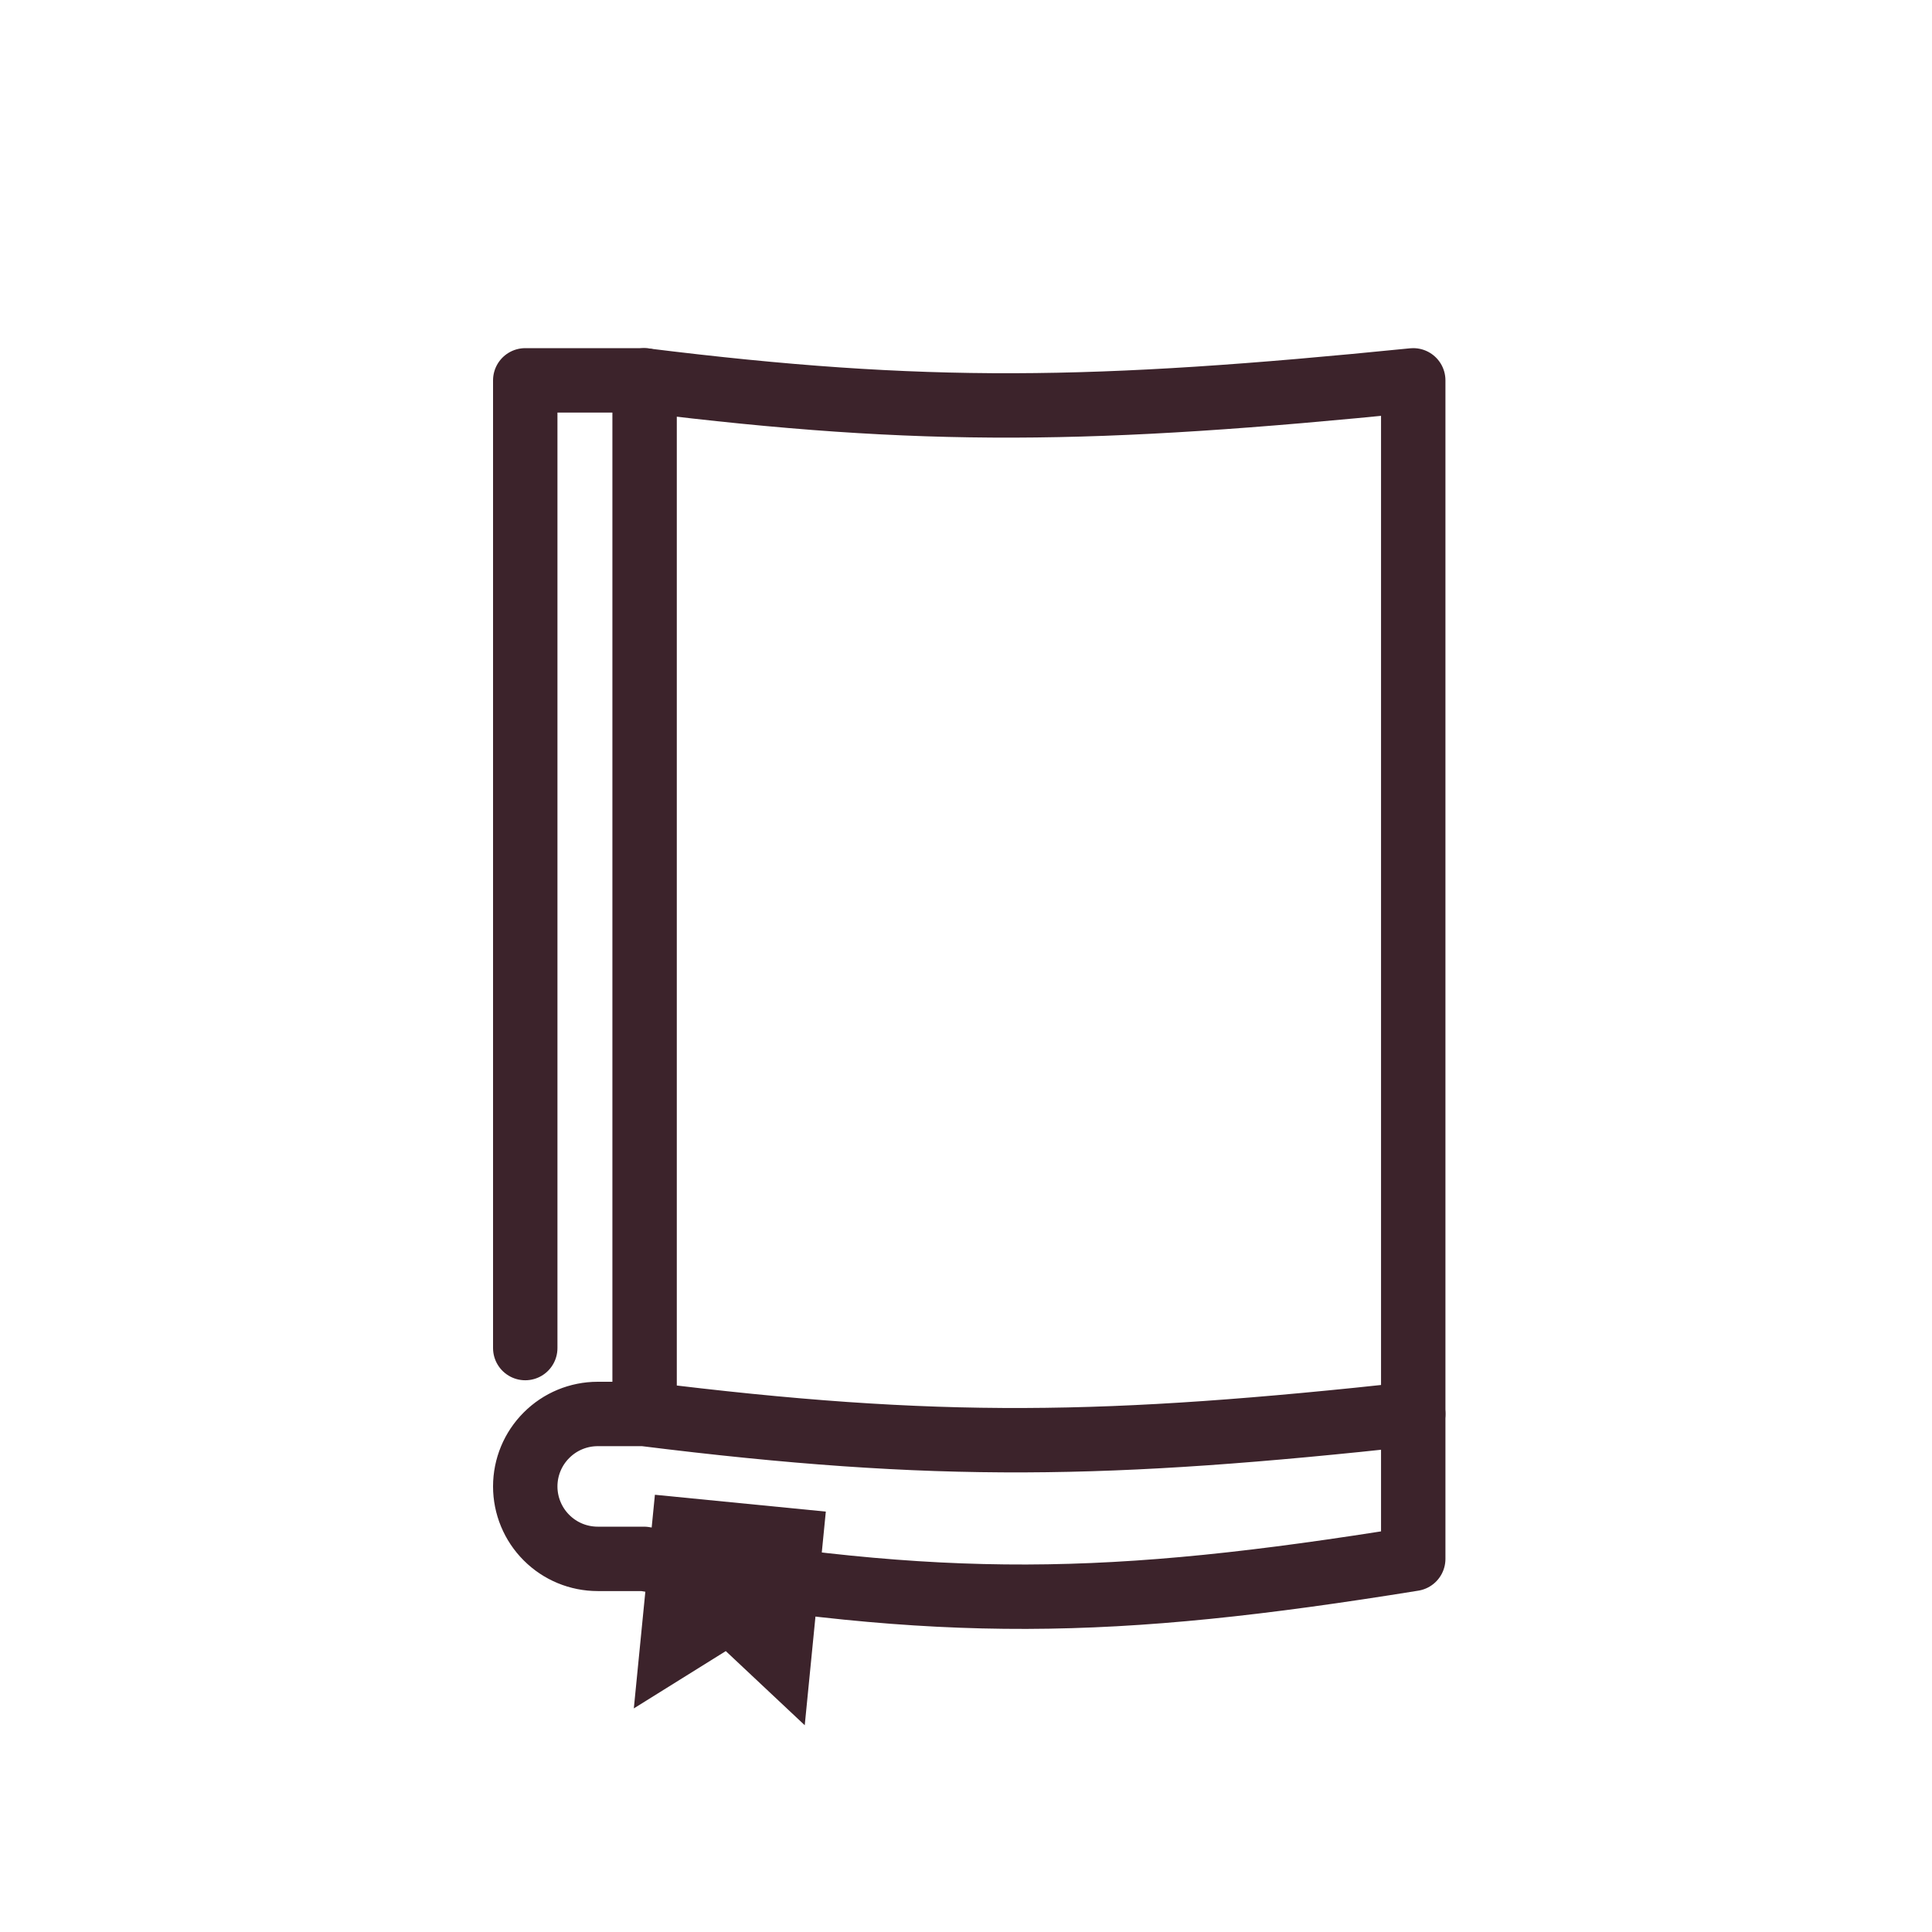
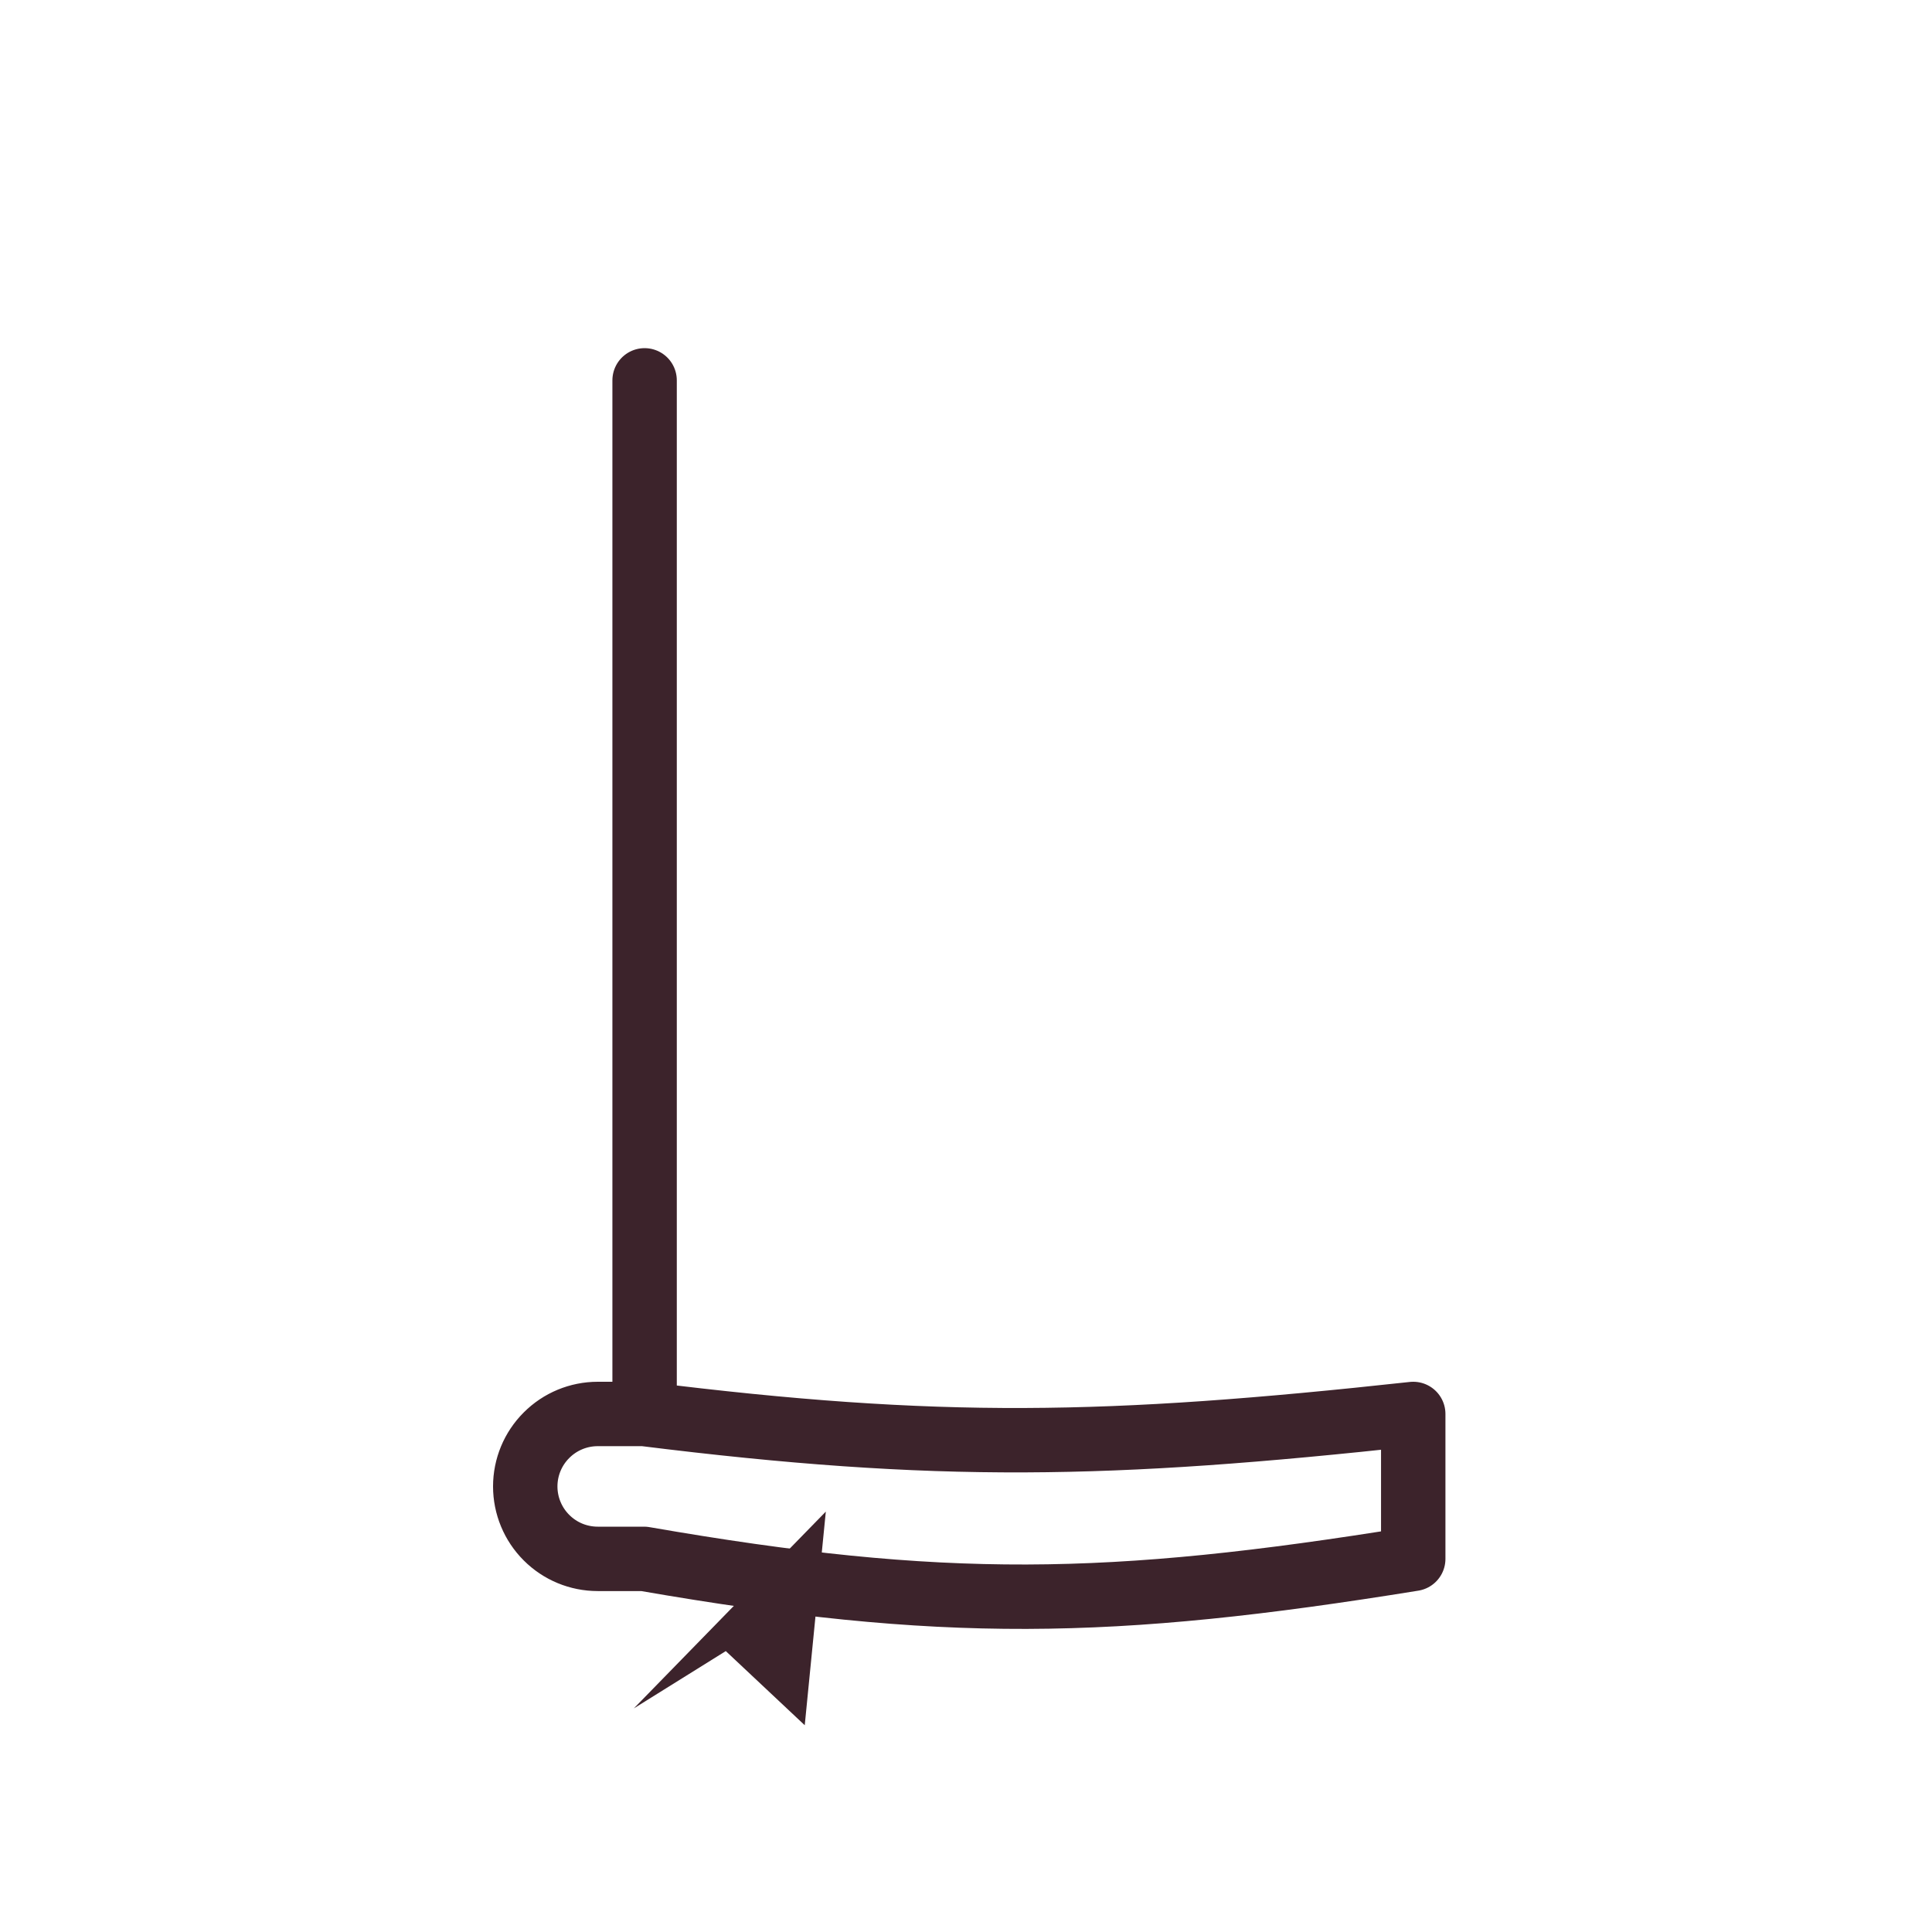
<svg xmlns="http://www.w3.org/2000/svg" width="45" height="45" viewBox="0 0 45 45" fill="none">
-   <path d="M12.234 31.399V8.859H15C21.527 9.668 25.466 9.608 32.917 8.859V32.934" stroke="#3C232B" stroke-width="1.5" stroke-linecap="round" stroke-linejoin="round" />
  <path d="M13.922 32.934H15C21.846 33.788 25.805 33.709 32.917 32.934V36.309C25.841 37.453 21.947 37.515 15 36.309H13.922C13.474 36.309 13.045 36.132 12.729 35.815C12.412 35.499 12.234 35.069 12.234 34.622C12.234 34.174 12.412 33.745 12.729 33.429C13.045 33.112 13.474 32.934 13.922 32.934Z" stroke="#3C232B" stroke-width="1.5" stroke-linecap="round" stroke-linejoin="round" />
-   <path d="M14.763 39.792L15.254 34.816L19.235 35.208L18.744 40.184L16.905 38.457L14.763 39.792Z" fill="#3C232B" />
+   <path d="M14.763 39.792L19.235 35.208L18.744 40.184L16.905 38.457L14.763 39.792Z" fill="#3C232B" />
  <path d="M15.014 32.822V8.859" stroke="#3C232B" stroke-width="1.5" stroke-linecap="round" stroke-linejoin="round" />
</svg>